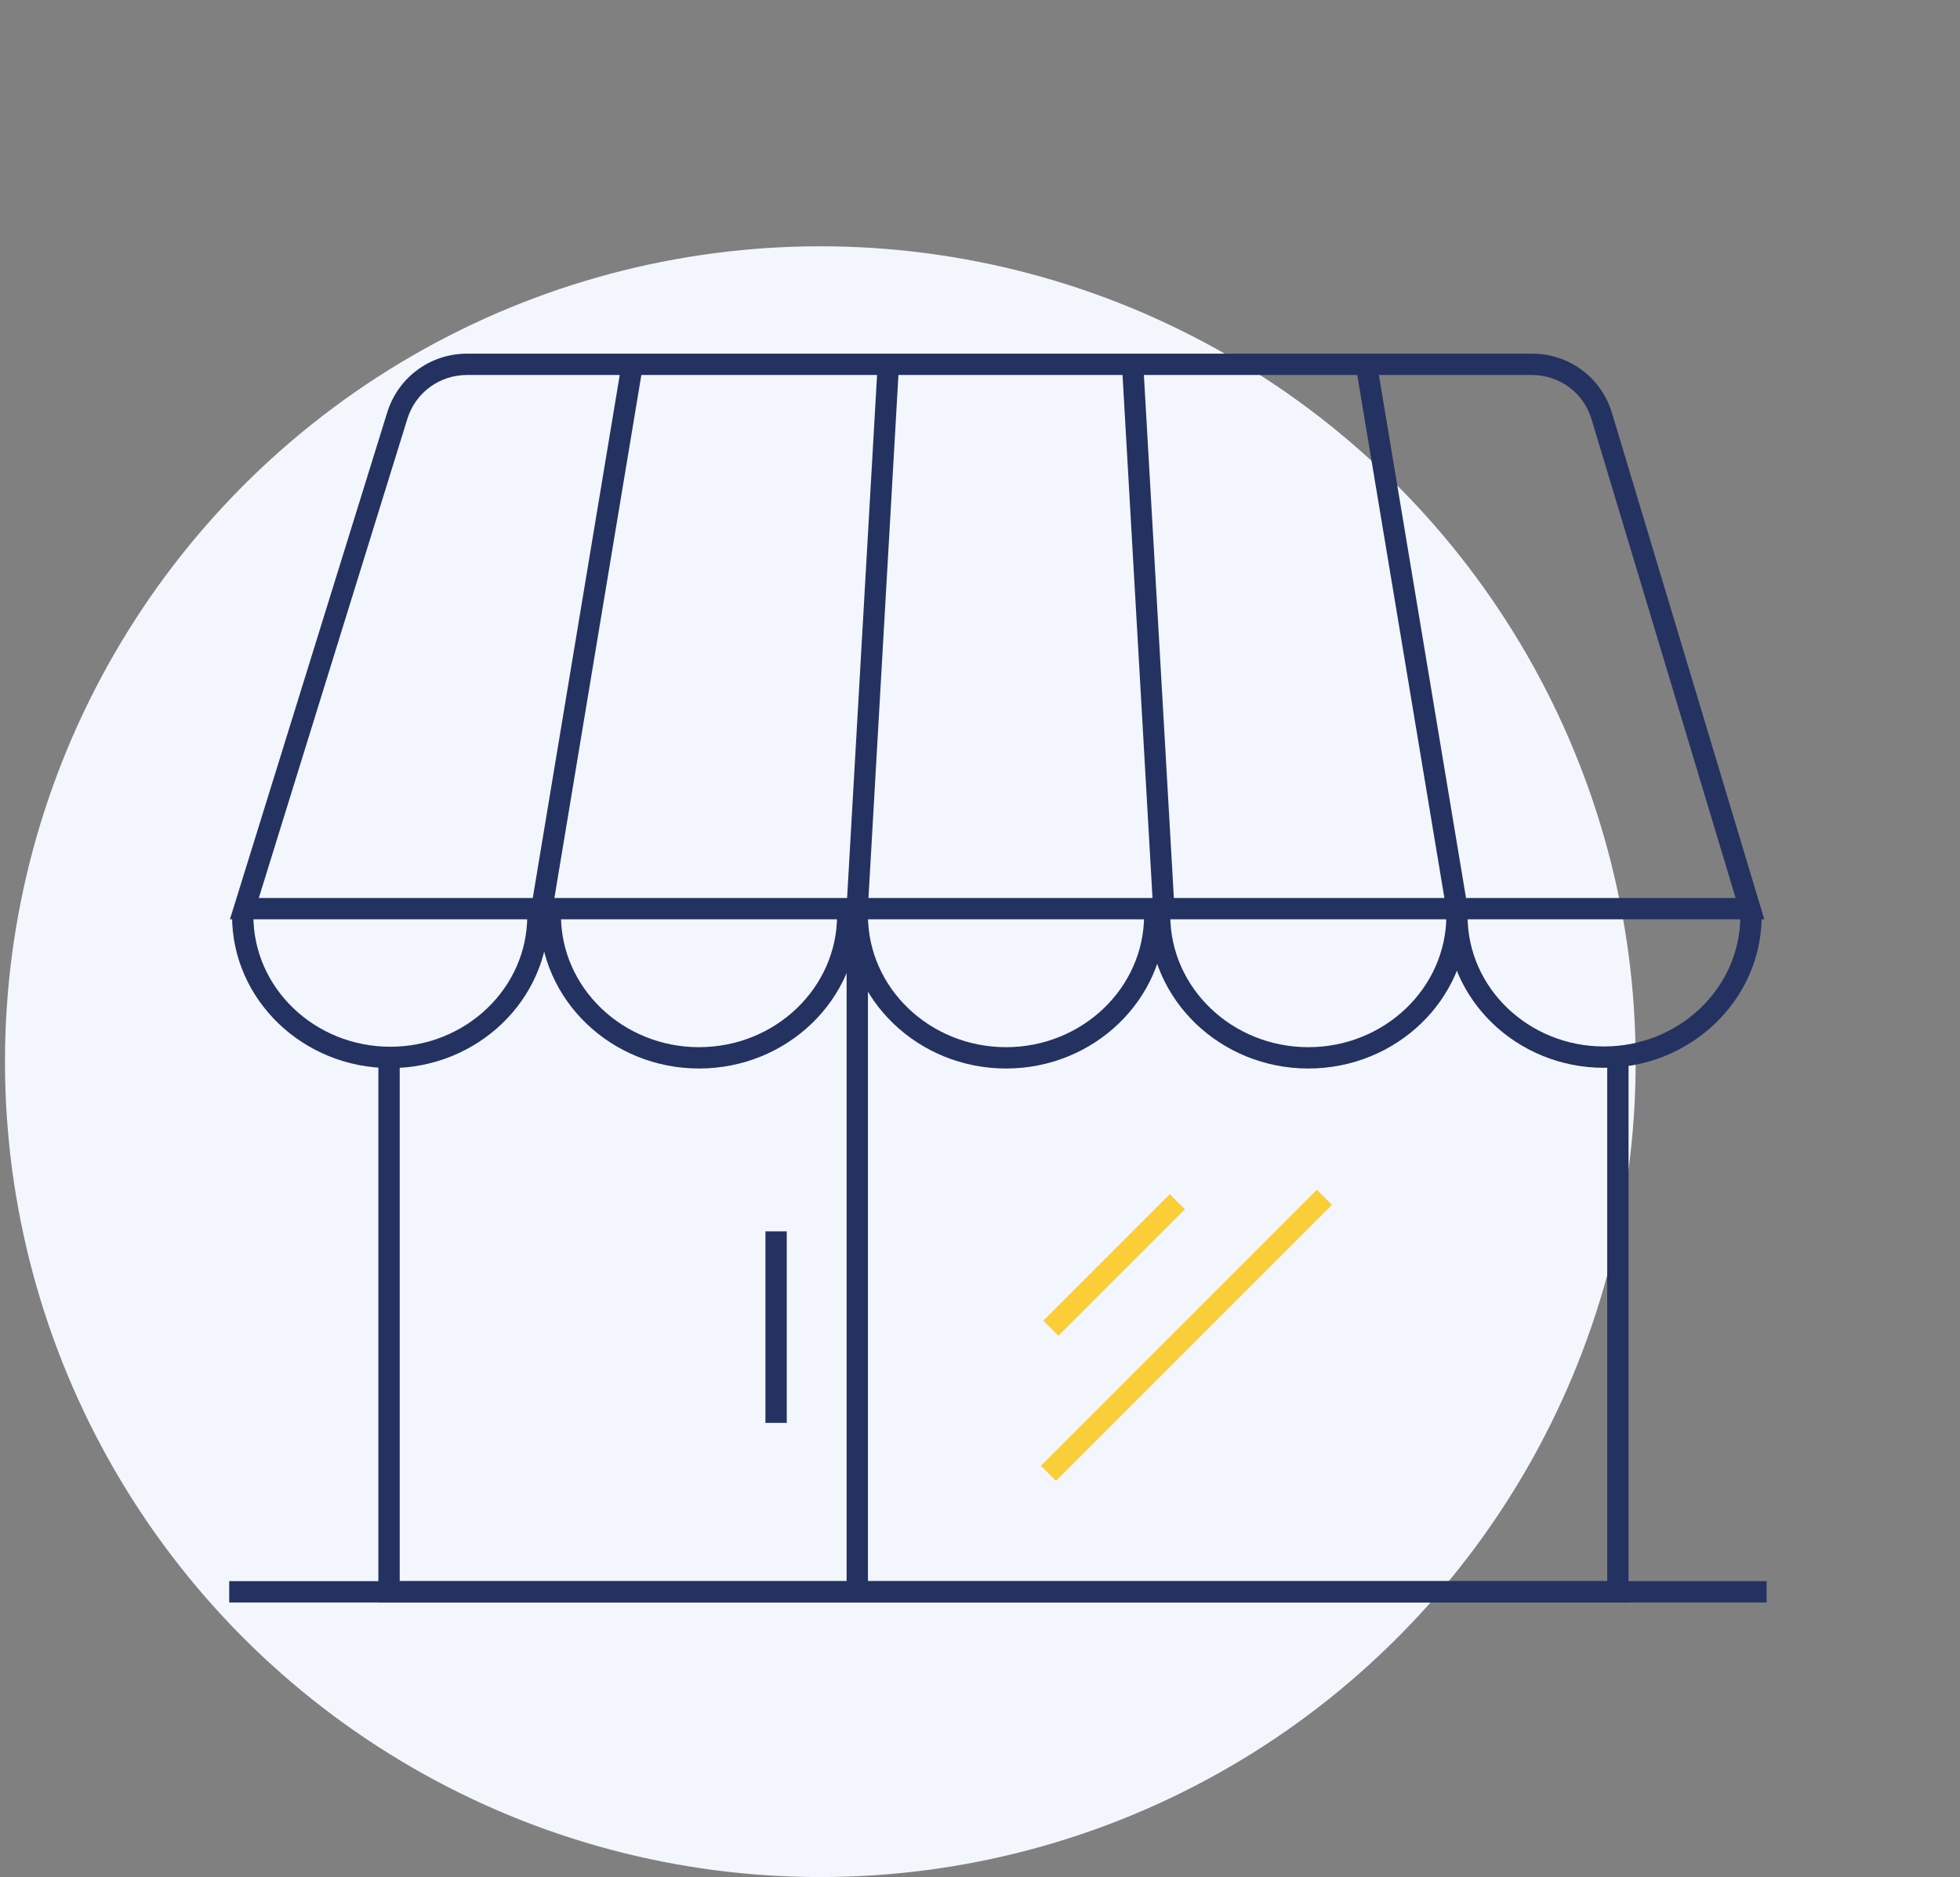
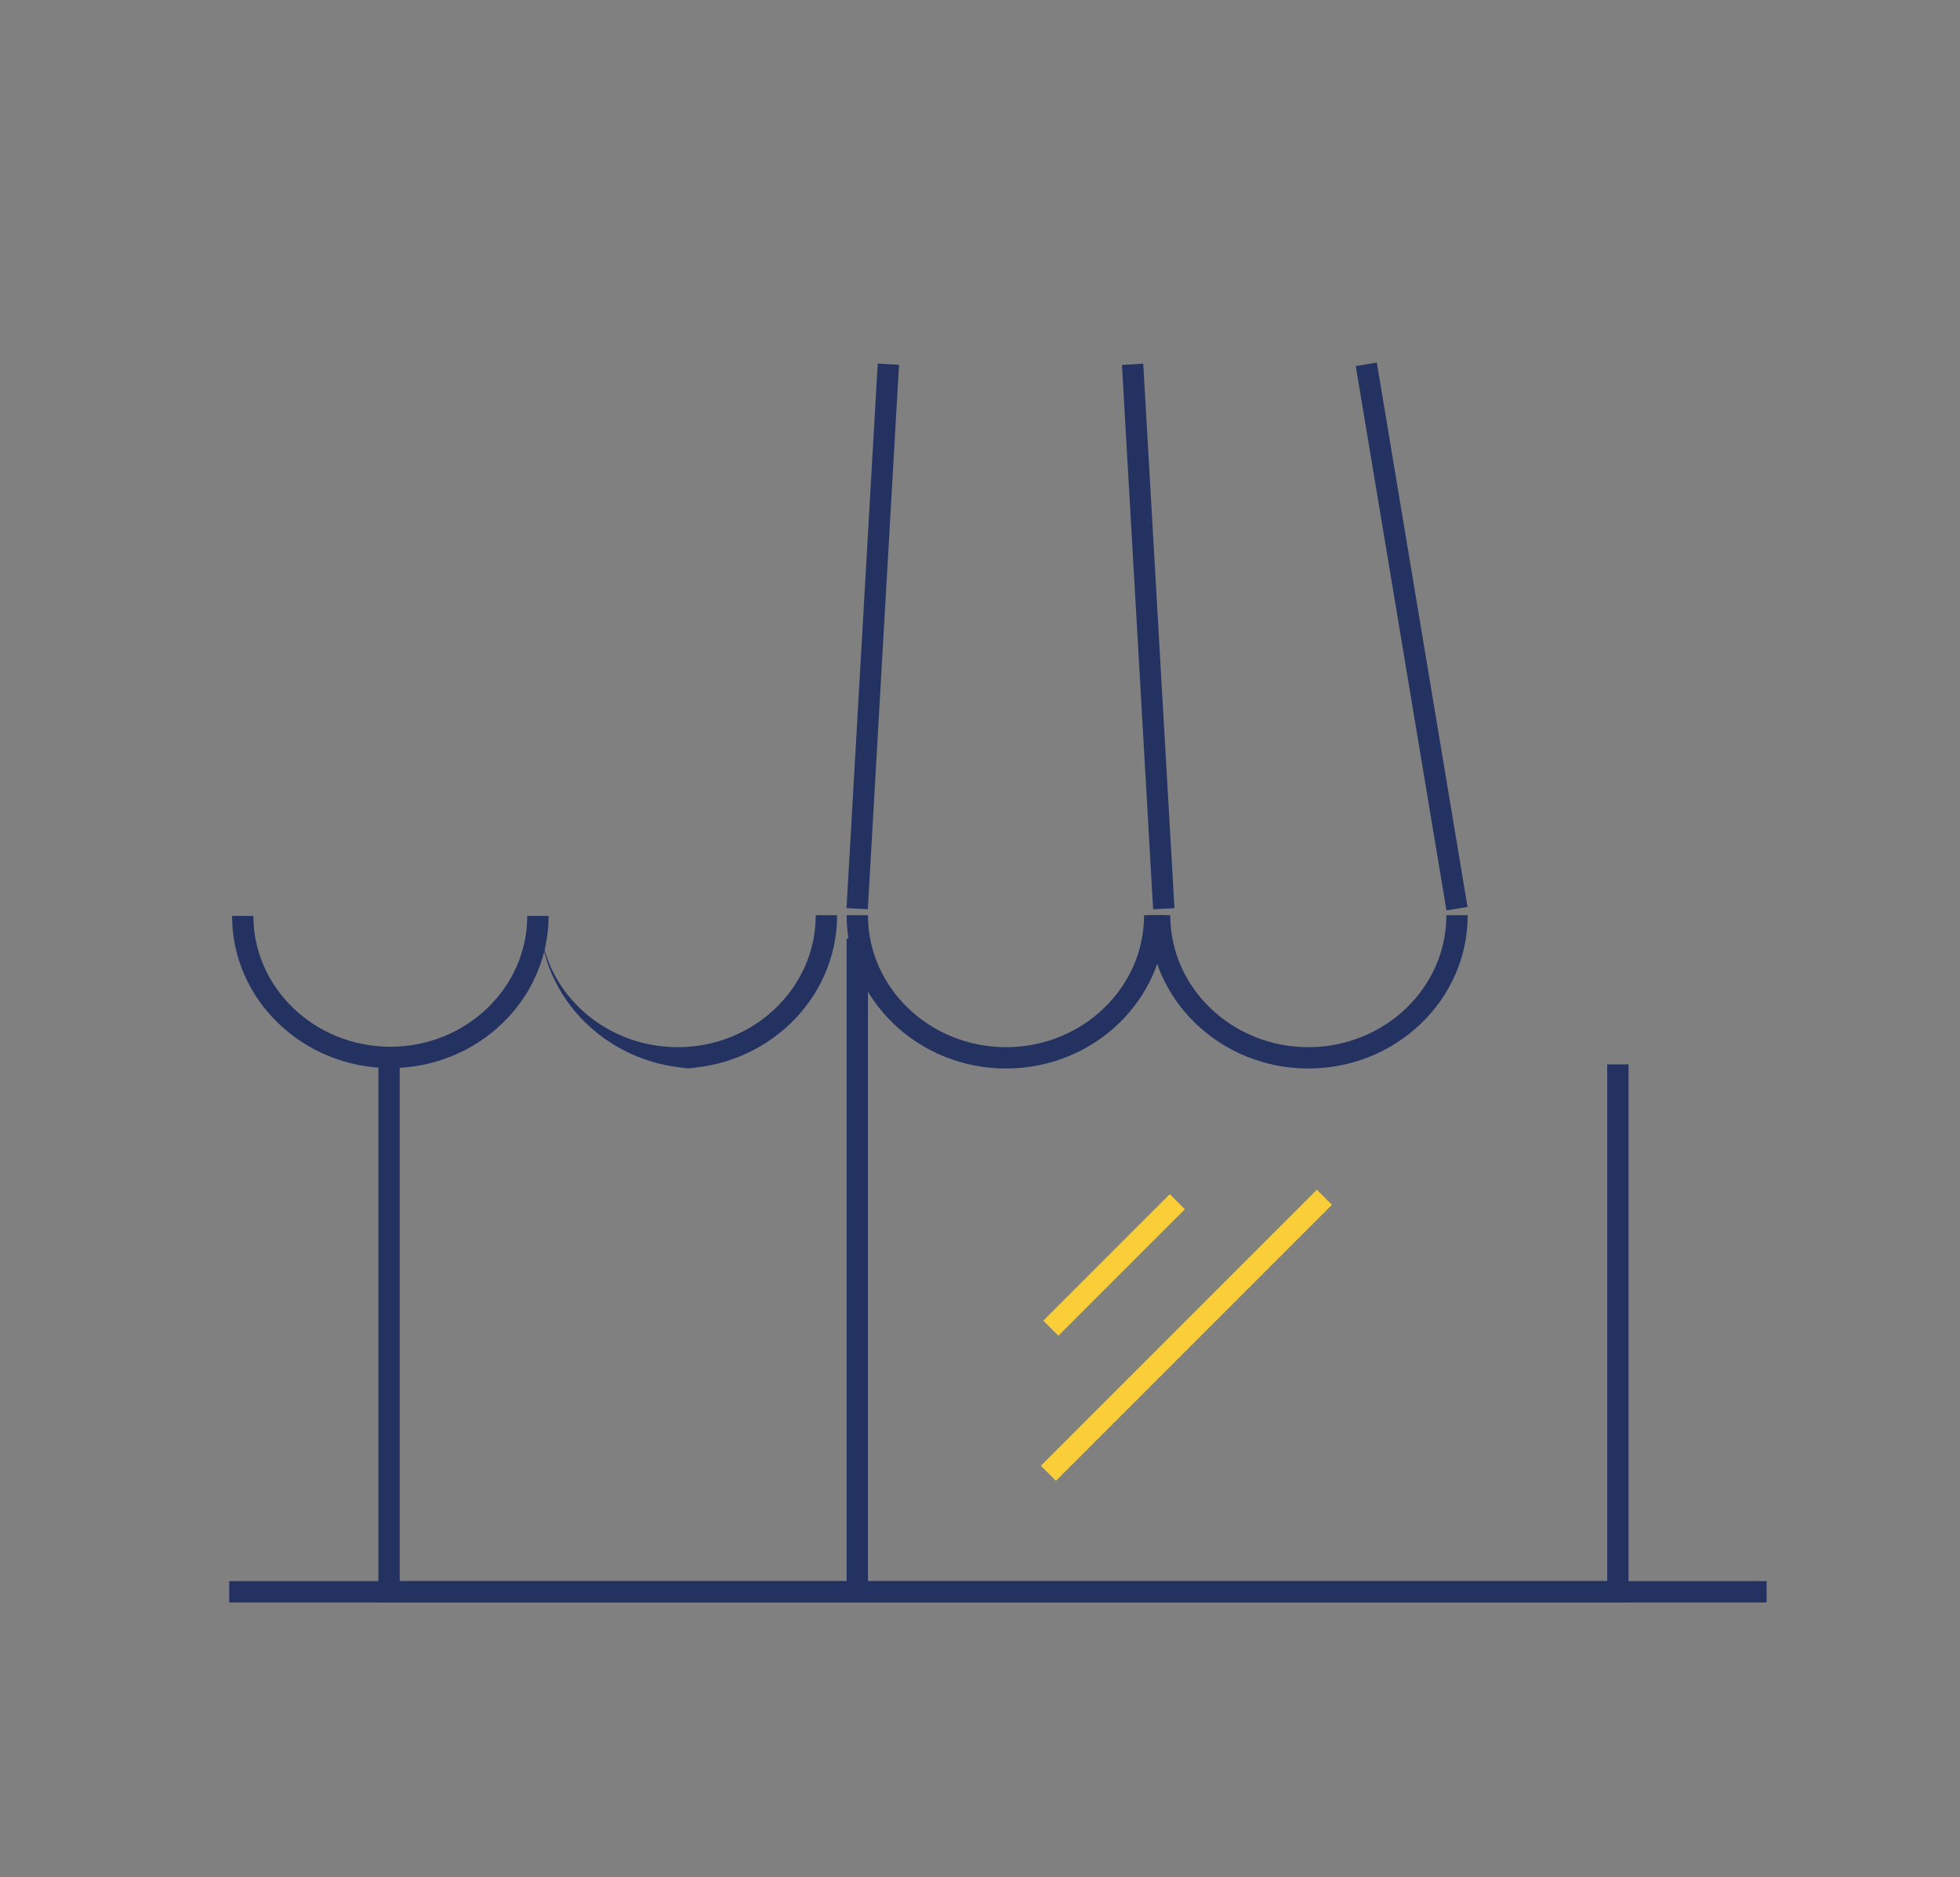
<svg xmlns="http://www.w3.org/2000/svg" id="Calque_1" data-name="Calque 1" viewBox="0 0 137.84 132">
  <rect x="0" y="0" width="137.84" height="132" fill="#808080" stroke="none" />
  <defs>
    <style>
      .cls-1 {
        fill: #f3f6fc;
      }

      .cls-2 {
        fill: #243261;
      }

      .cls-3 {
        fill: #face39;
      }
    </style>
  </defs>
-   <circle class="cls-1" cx="57.69" cy="74.66" r="57.34" />
-   <path class="cls-2" d="M124.08,64.65H16.17l11.06-35.64c.77-2.48,3.03-4.14,5.62-4.14h74.89c2.62,0,4.88,1.68,5.63,4.19l10.71,35.6ZM18.2,63.15h103.86l-10.13-33.66c-.56-1.87-2.25-3.12-4.2-3.12H32.84c-1.93,0-3.62,1.24-4.19,3.08l-10.45,33.7Z" />
-   <rect class="cls-2" x="21.88" y="44.01" width="38.81" height="1.5" transform="translate(-9.64 78.15) rotate(-80.56)" />
  <rect class="cls-2" x="42.21" y="44.01" width="38.35" height="1.5" transform="translate(13.18 103.48) rotate(-86.72)" />
  <rect class="cls-2" x="98.53" y="25.35" width="1.5" height="38.81" transform="translate(-6.01 16.93) rotate(-9.46)" />
  <rect class="cls-2" x="80" y="25.59" width="1.5" height="38.35" transform="translate(-2.43 4.69) rotate(-3.28)" />
  <path class="cls-2" d="M27.45,75.11c-6.13,0-11.13-4.8-11.13-10.7h1.5c0,5.07,4.32,9.2,9.63,9.2s9.63-4.13,9.63-9.2h1.5c0,5.9-4.99,10.7-11.13,10.7Z" />
-   <path class="cls-2" d="M49.16,75.14c-6.18,0-11.21-4.84-11.21-10.78h1.5c0,5.12,4.36,9.28,9.71,9.28s9.71-4.16,9.71-9.28h1.5c0,5.95-5.03,10.78-11.21,10.78Z" />
+   <path class="cls-2" d="M49.16,75.14c-6.18,0-11.21-4.84-11.21-10.78c0,5.12,4.36,9.28,9.71,9.28s9.71-4.16,9.71-9.28h1.5c0,5.95-5.03,10.78-11.21,10.78Z" />
  <path class="cls-2" d="M70.75,75.14c-6.18,0-11.21-4.84-11.21-10.78h1.5c0,5.12,4.36,9.28,9.71,9.28s9.71-4.16,9.71-9.28h1.5c0,5.95-5.03,10.78-11.21,10.78Z" />
  <path class="cls-2" d="M92.01,75.14c-6.18,0-11.21-4.84-11.21-10.78h1.5c0,5.12,4.36,9.28,9.71,9.28s9.71-4.16,9.71-9.28h1.5c0,5.95-5.03,10.78-11.21,10.78Z" />
-   <path class="cls-2" d="M112.8,75.09c-6.12,0-11.09-4.79-11.09-10.67h1.5c0,5.05,4.3,9.17,9.59,9.17s9.59-4.11,9.59-9.17h1.5c0,5.88-4.98,10.67-11.09,10.67Z" />
  <polygon class="cls-2" points="114.53 112.69 26.61 112.69 26.61 74.85 28.11 74.85 28.11 111.19 113.03 111.19 113.03 74.85 114.53 74.85 114.53 112.69" />
  <rect class="cls-2" x="59.54" y="66" width="1.5" height="45.94" />
  <rect class="cls-3" x="72.06" y="88.2" width="12.58" height="1.5" transform="translate(-39.95 81.46) rotate(-45)" />
  <rect class="cls-3" x="69.71" y="93.15" width="27.45" height="1.5" transform="translate(-41.96 86.5) rotate(-45)" />
-   <rect class="cls-2" x="53.83" y="86.59" width="1.5" height="13.47" />
  <rect class="cls-2" x="16.12" y="111.19" width="108.12" height="1.5" />
</svg>